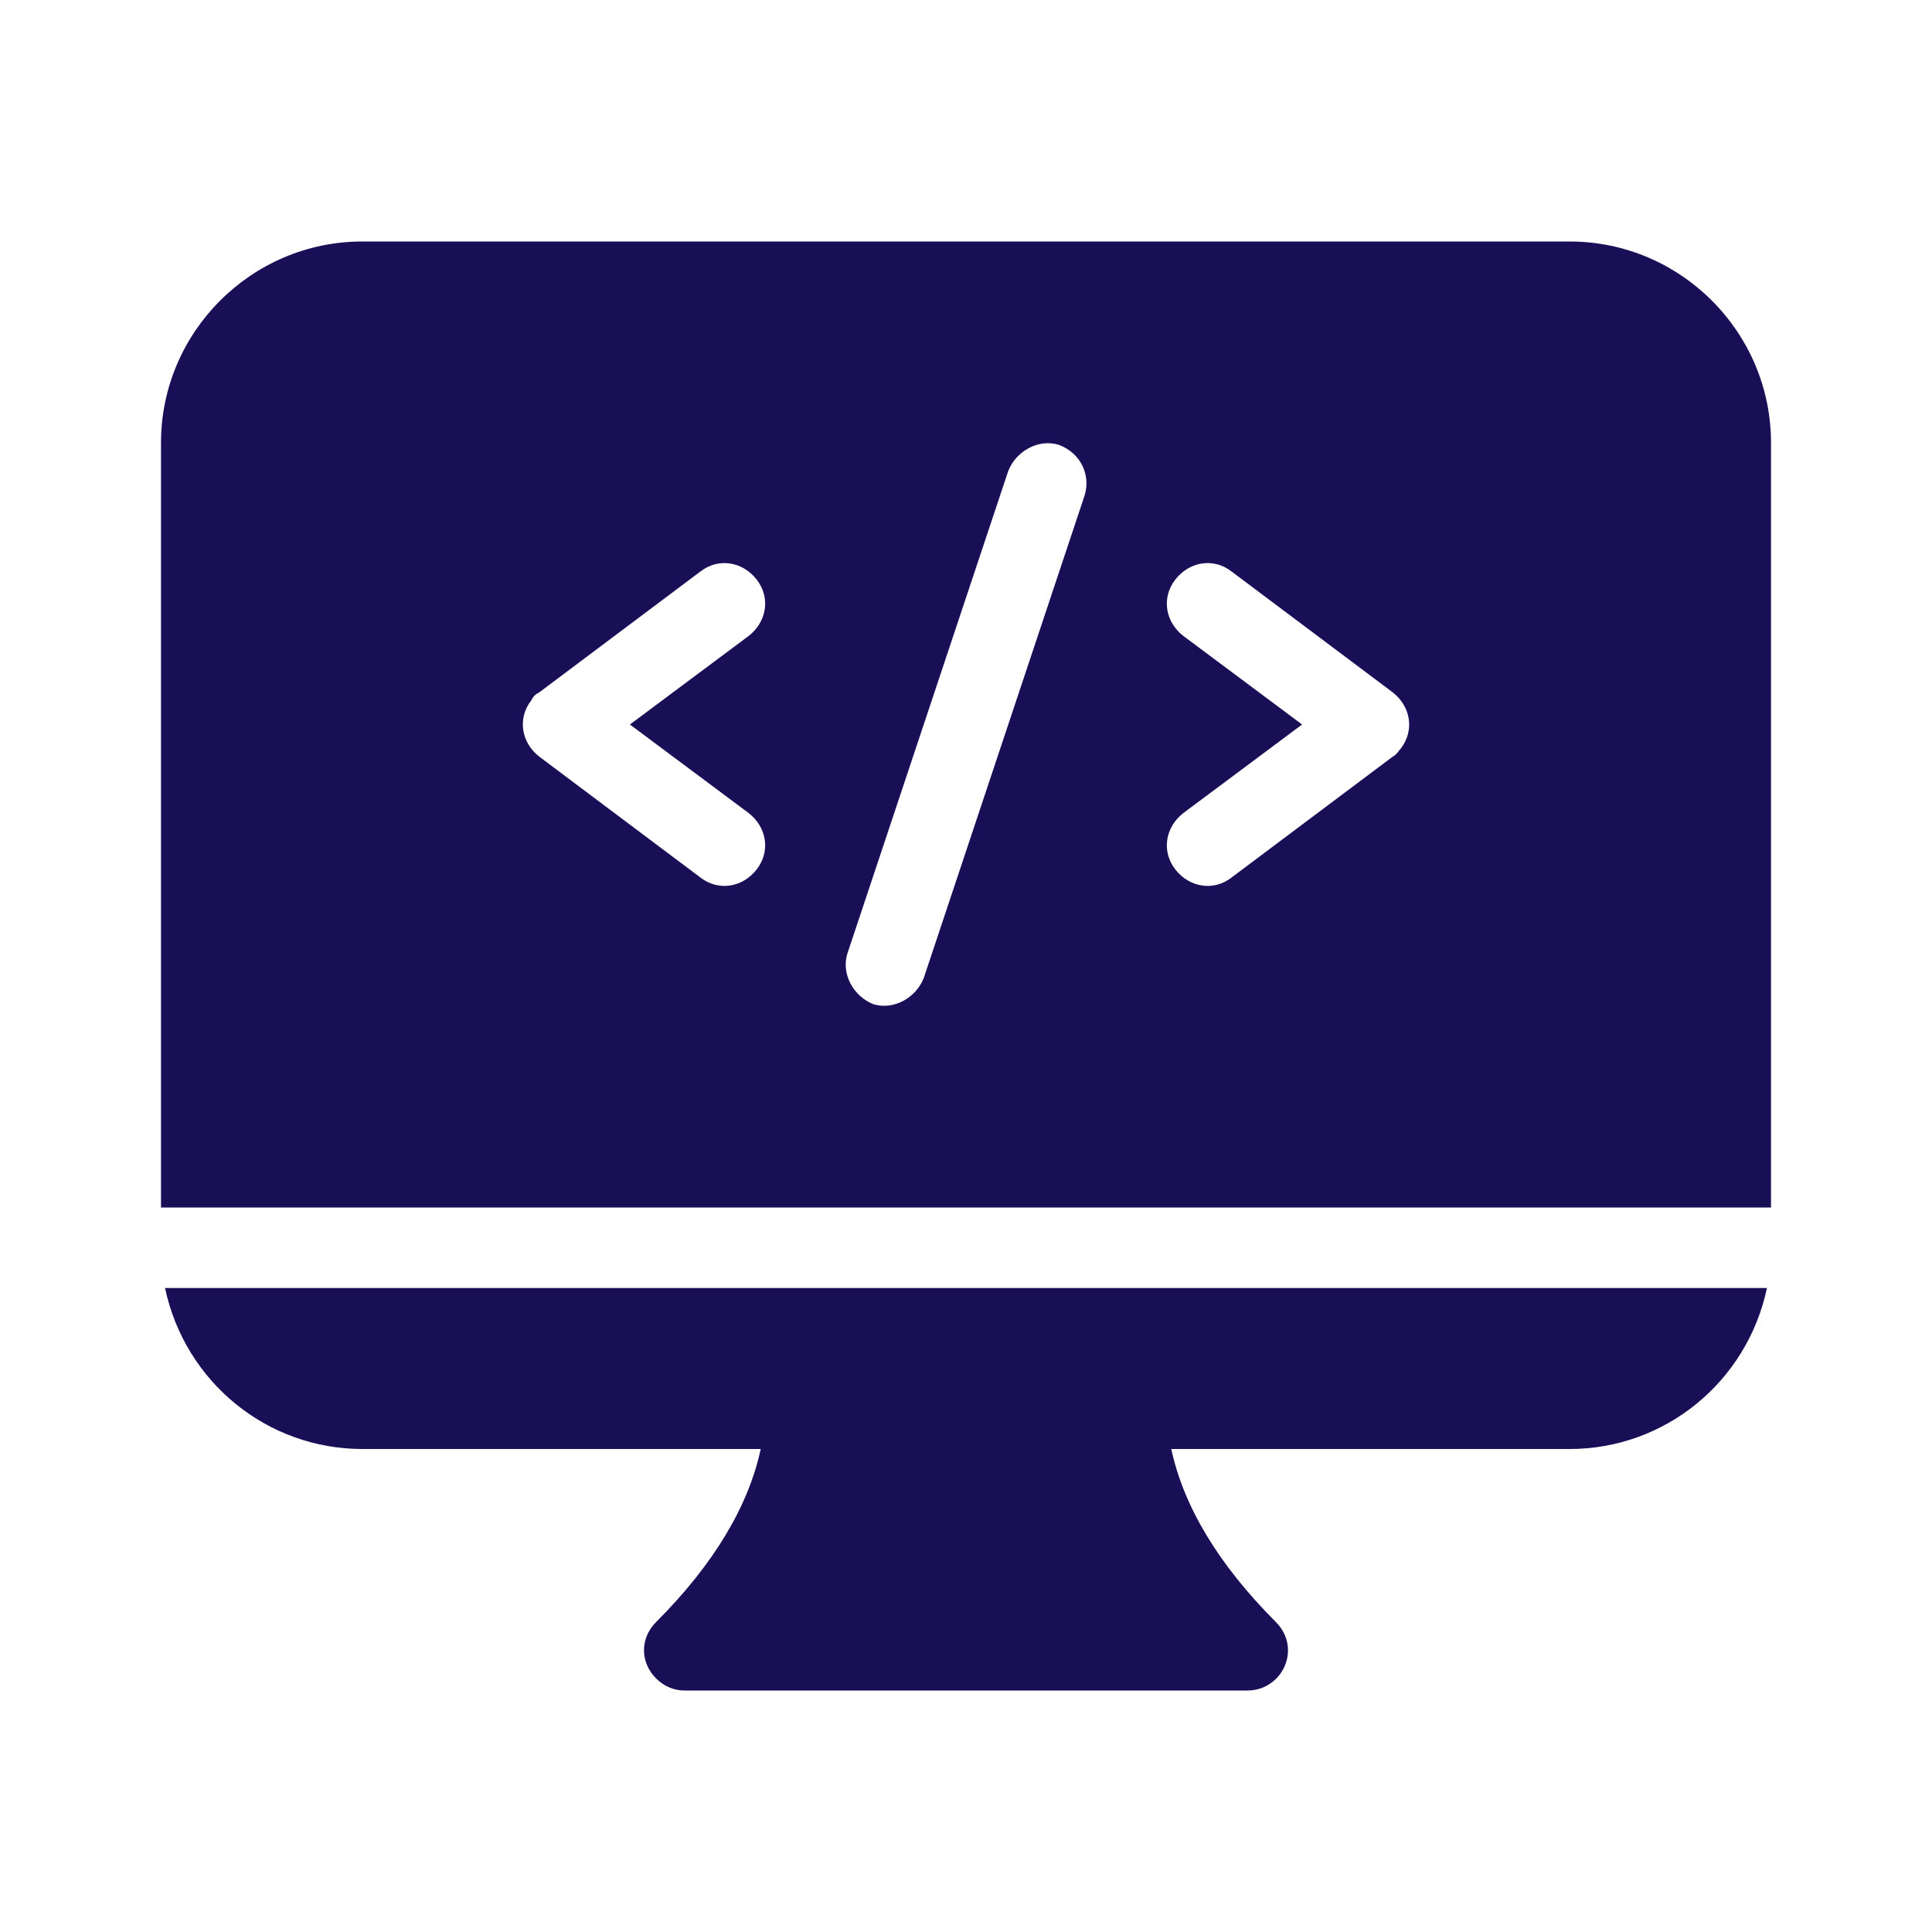
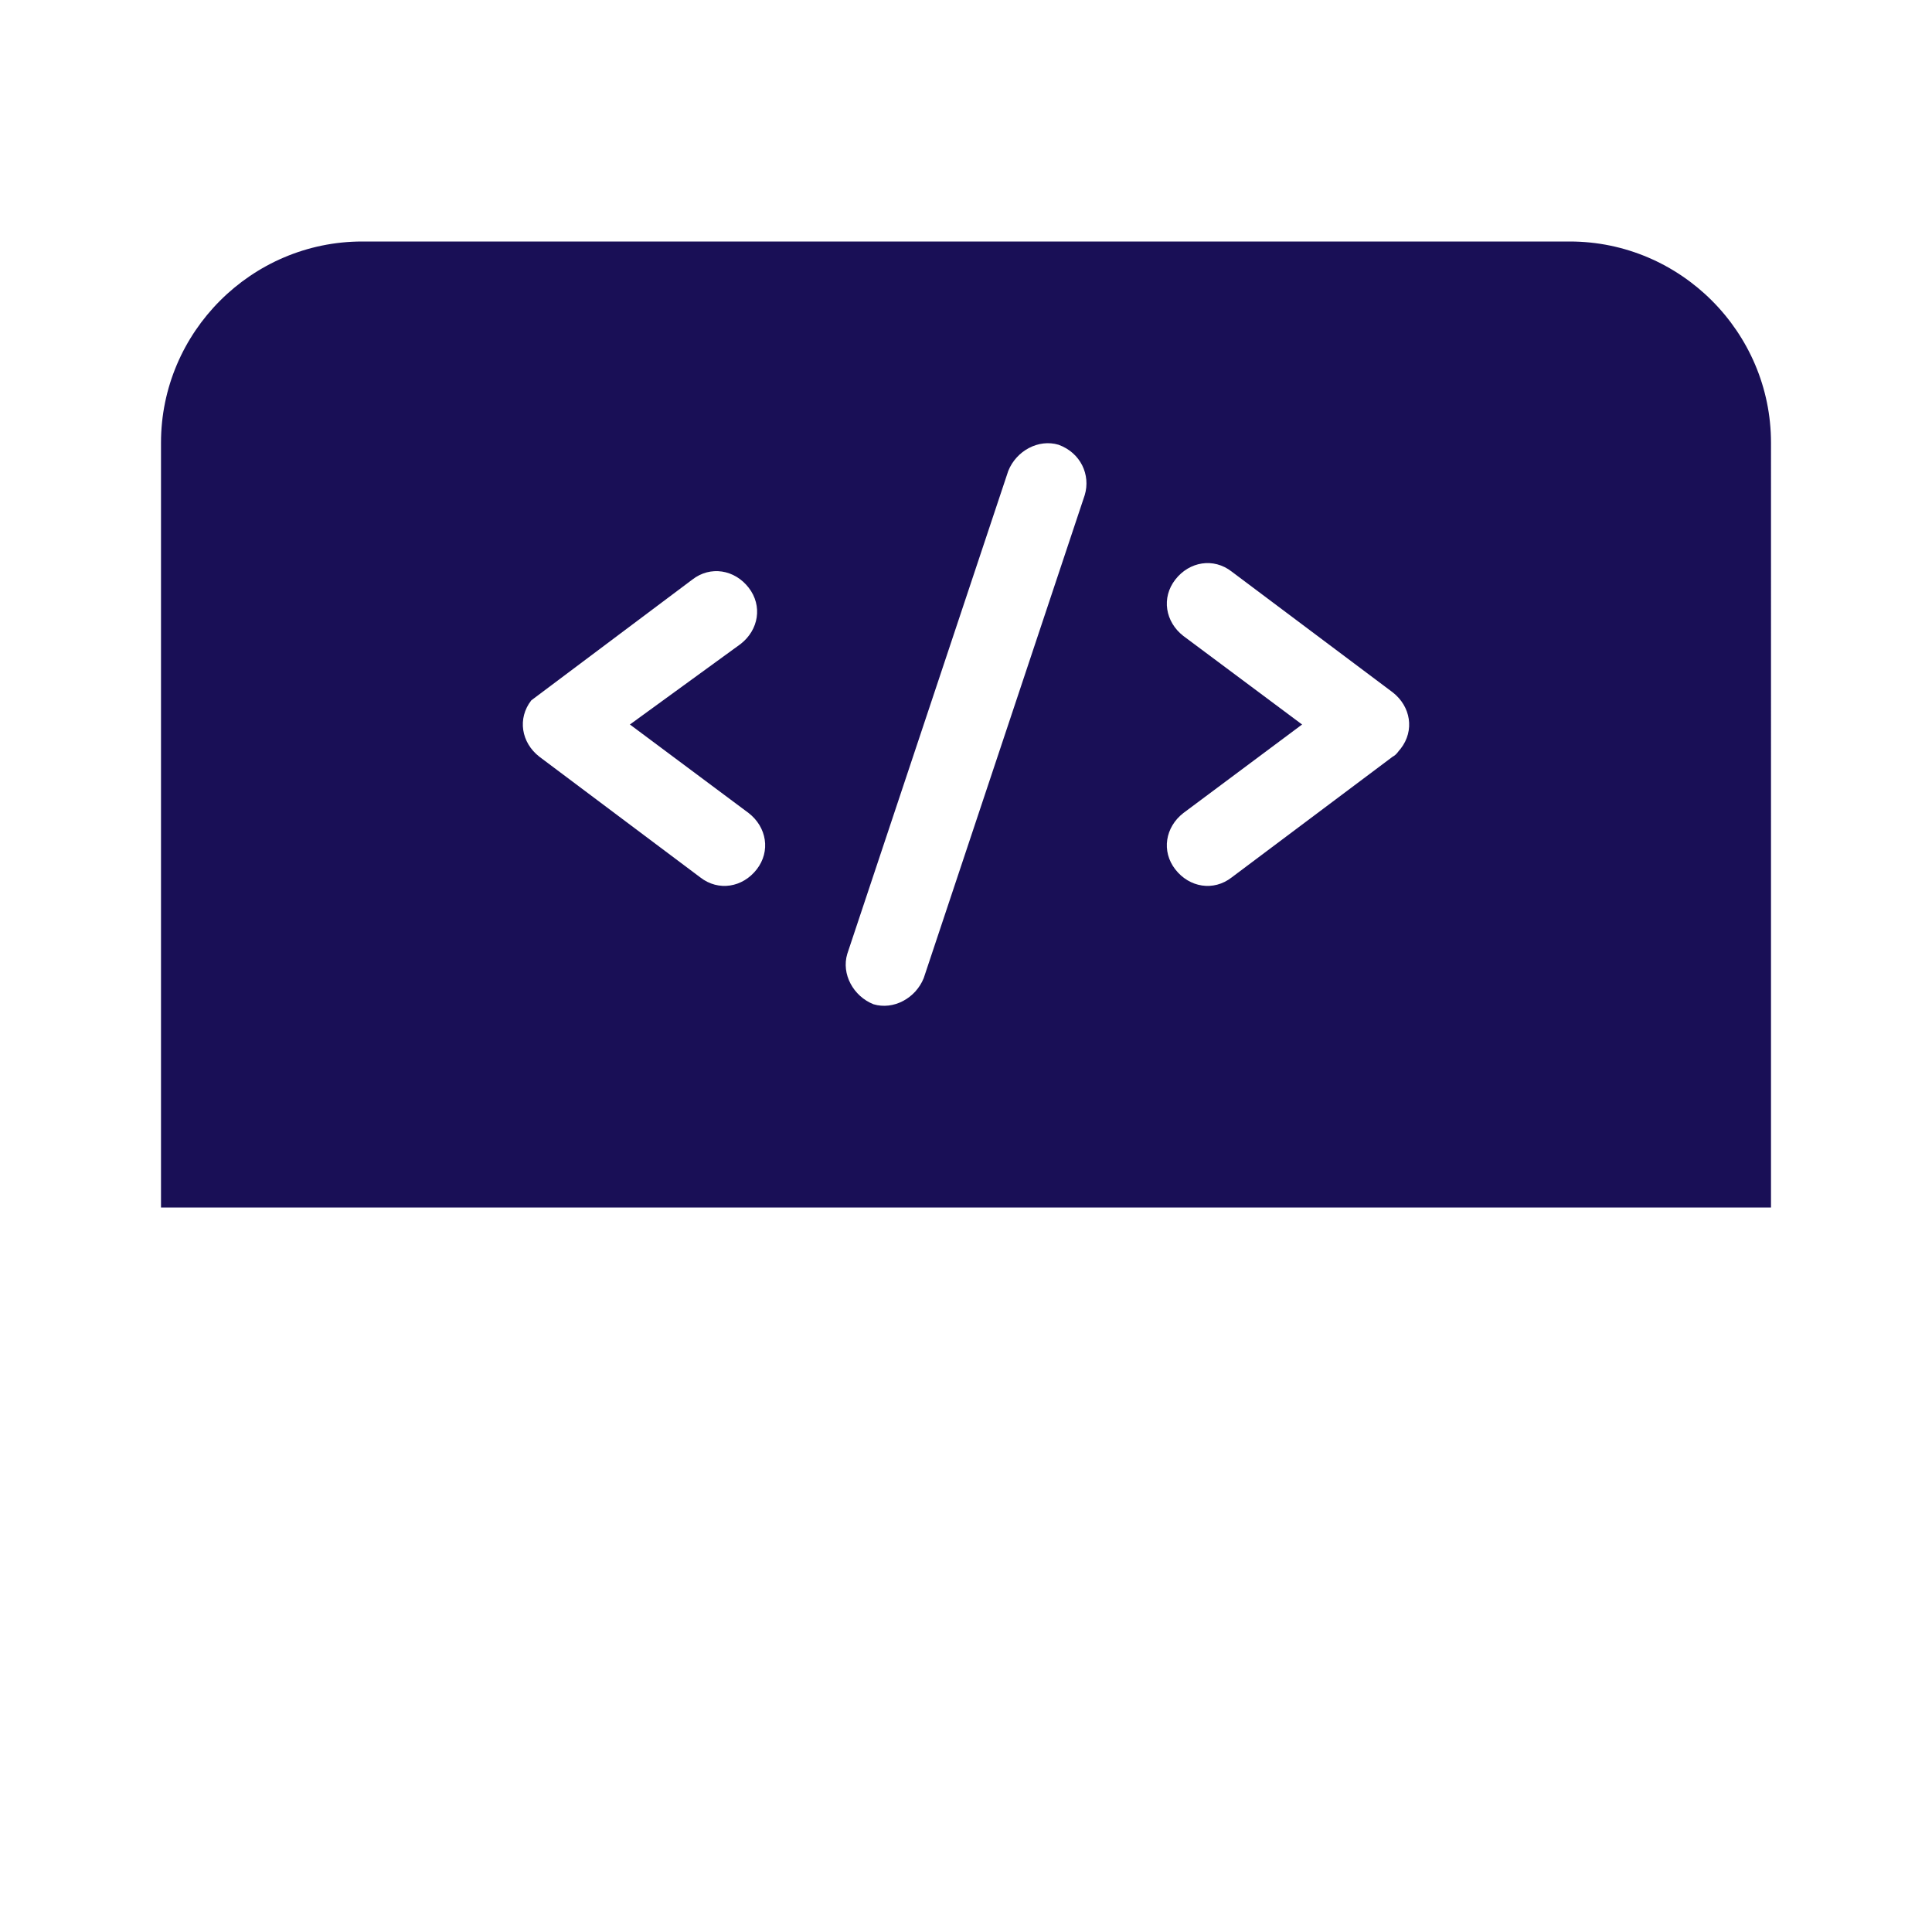
<svg xmlns="http://www.w3.org/2000/svg" version="1.1" id="Vrstva_1" x="0px" y="0px" viewBox="0 0 96 96" style="enable-background:new 0 0 96 96;" xml:space="preserve">
  <style type="text/css"> .st0{fill:#190F56;} </style>
  <g>
-     <path class="st0" d="M18,72h19.8c-0.6,2.8-2.3,5.7-5.2,8.6c-0.8,0.8-0.8,2,0,2.8C33,83.8,33.5,84,34,84h28c1.1,0,2-0.9,2-2 c0-0.5-0.2-1-0.6-1.4c-2.9-2.9-4.6-5.8-5.2-8.6H78c4.7,0,8.8-3.3,9.8-8H8.2C9.2,68.7,13.3,72,18,72z" />
-     <path class="st0" d="M78,12H18c-5.5,0-10,4.5-10,10v38h80V22C88,16.5,83.5,12,78,12z M37.2,40.4c0.9,0.7,1.1,1.9,0.4,2.8 c-0.7,0.9-1.9,1.1-2.8,0.4c0,0,0,0,0,0l-8-6c-0.9-0.7-1.1-1.9-0.4-2.8c0.1-0.2,0.2-0.3,0.4-0.4l8-6c0.9-0.7,2.1-0.5,2.8,0.4 c0.7,0.9,0.5,2.1-0.4,2.8c0,0,0,0,0,0L31.3,36L37.2,40.4z M53.9,24.6l-8,24c-0.4,1-1.5,1.6-2.5,1.3c-1-0.4-1.6-1.5-1.3-2.5l8-24 c0.4-1,1.5-1.6,2.5-1.3C53.7,22.5,54.2,23.6,53.9,24.6z M69.2,37.6l-8,6c-0.9,0.7-2.1,0.5-2.8-0.4s-0.5-2.1,0.4-2.8c0,0,0,0,0,0 l5.9-4.4l-5.9-4.4c-0.9-0.7-1.1-1.9-0.4-2.8c0.7-0.9,1.9-1.1,2.8-0.4c0,0,0,0,0,0l8,6c0.9,0.7,1.1,1.9,0.4,2.8 C69.5,37.3,69.4,37.5,69.2,37.6L69.2,37.6z" />
+     <path class="st0" d="M78,12H18c-5.5,0-10,4.5-10,10v38h80V22C88,16.5,83.5,12,78,12z M37.2,40.4c0.9,0.7,1.1,1.9,0.4,2.8 c-0.7,0.9-1.9,1.1-2.8,0.4c0,0,0,0,0,0l-8-6c-0.9-0.7-1.1-1.9-0.4-2.8l8-6c0.9-0.7,2.1-0.5,2.8,0.4 c0.7,0.9,0.5,2.1-0.4,2.8c0,0,0,0,0,0L31.3,36L37.2,40.4z M53.9,24.6l-8,24c-0.4,1-1.5,1.6-2.5,1.3c-1-0.4-1.6-1.5-1.3-2.5l8-24 c0.4-1,1.5-1.6,2.5-1.3C53.7,22.5,54.2,23.6,53.9,24.6z M69.2,37.6l-8,6c-0.9,0.7-2.1,0.5-2.8-0.4s-0.5-2.1,0.4-2.8c0,0,0,0,0,0 l5.9-4.4l-5.9-4.4c-0.9-0.7-1.1-1.9-0.4-2.8c0.7-0.9,1.9-1.1,2.8-0.4c0,0,0,0,0,0l8,6c0.9,0.7,1.1,1.9,0.4,2.8 C69.5,37.3,69.4,37.5,69.2,37.6L69.2,37.6z" />
  </g>
</svg>